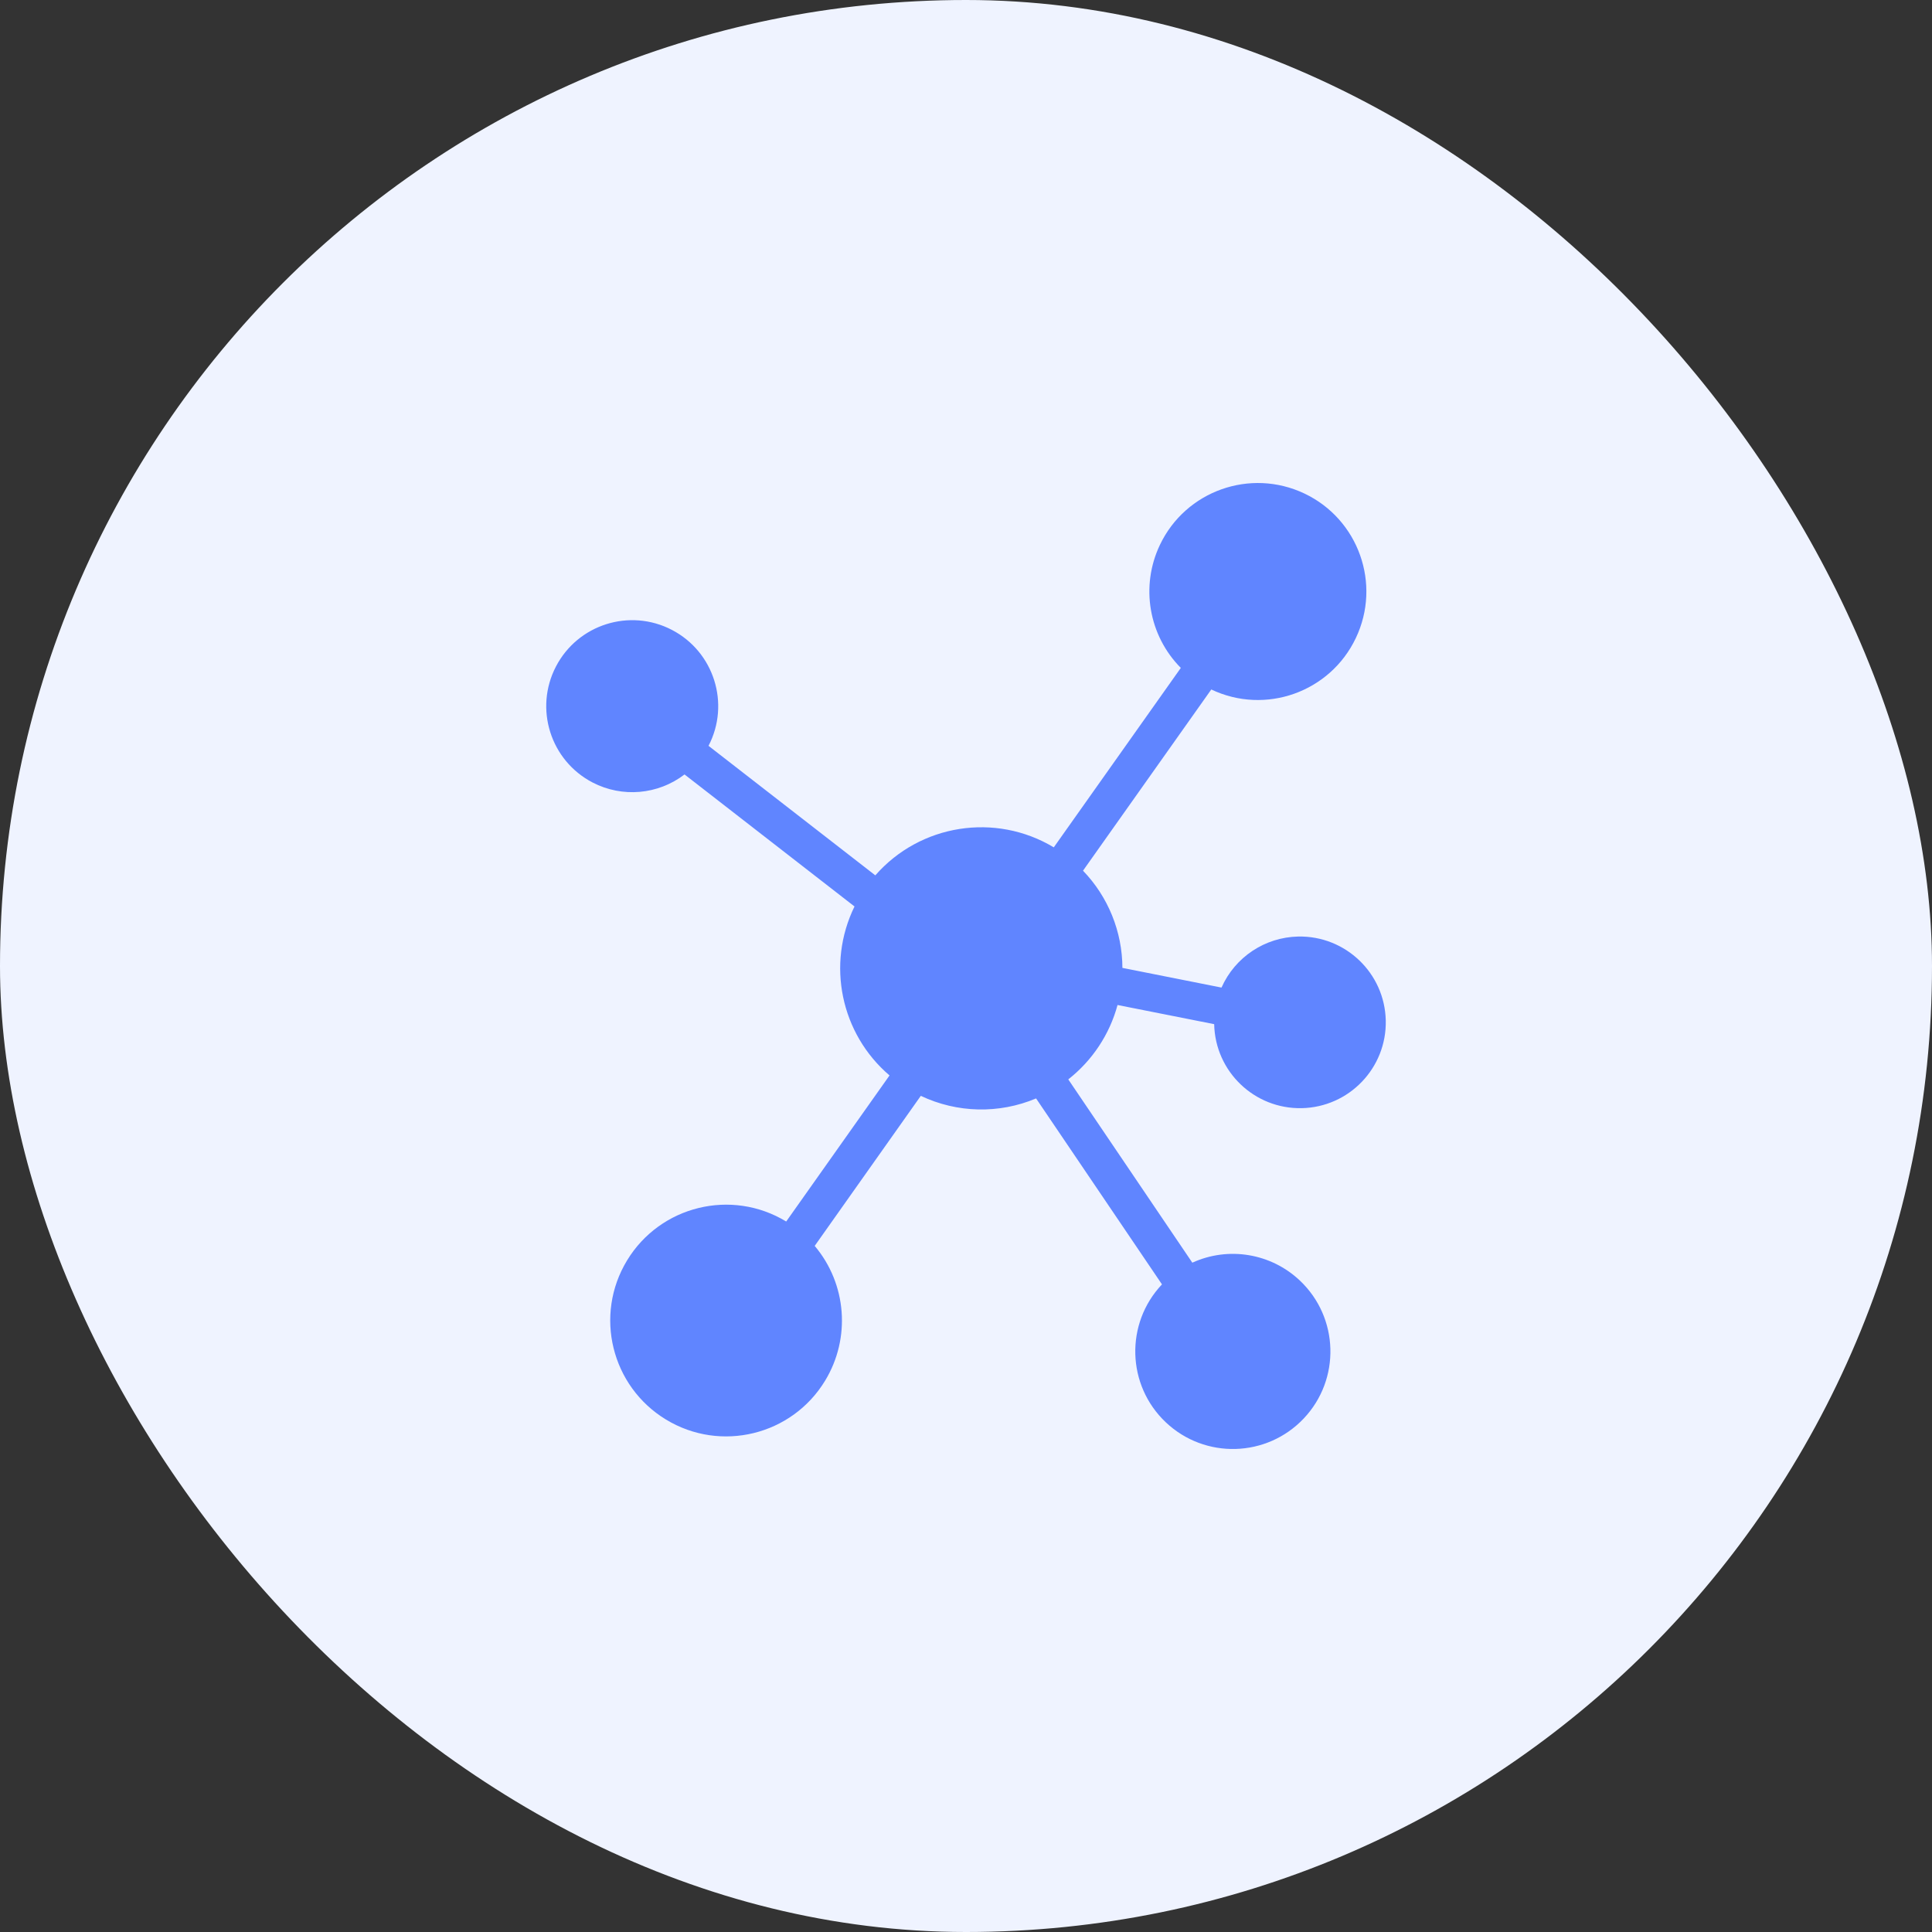
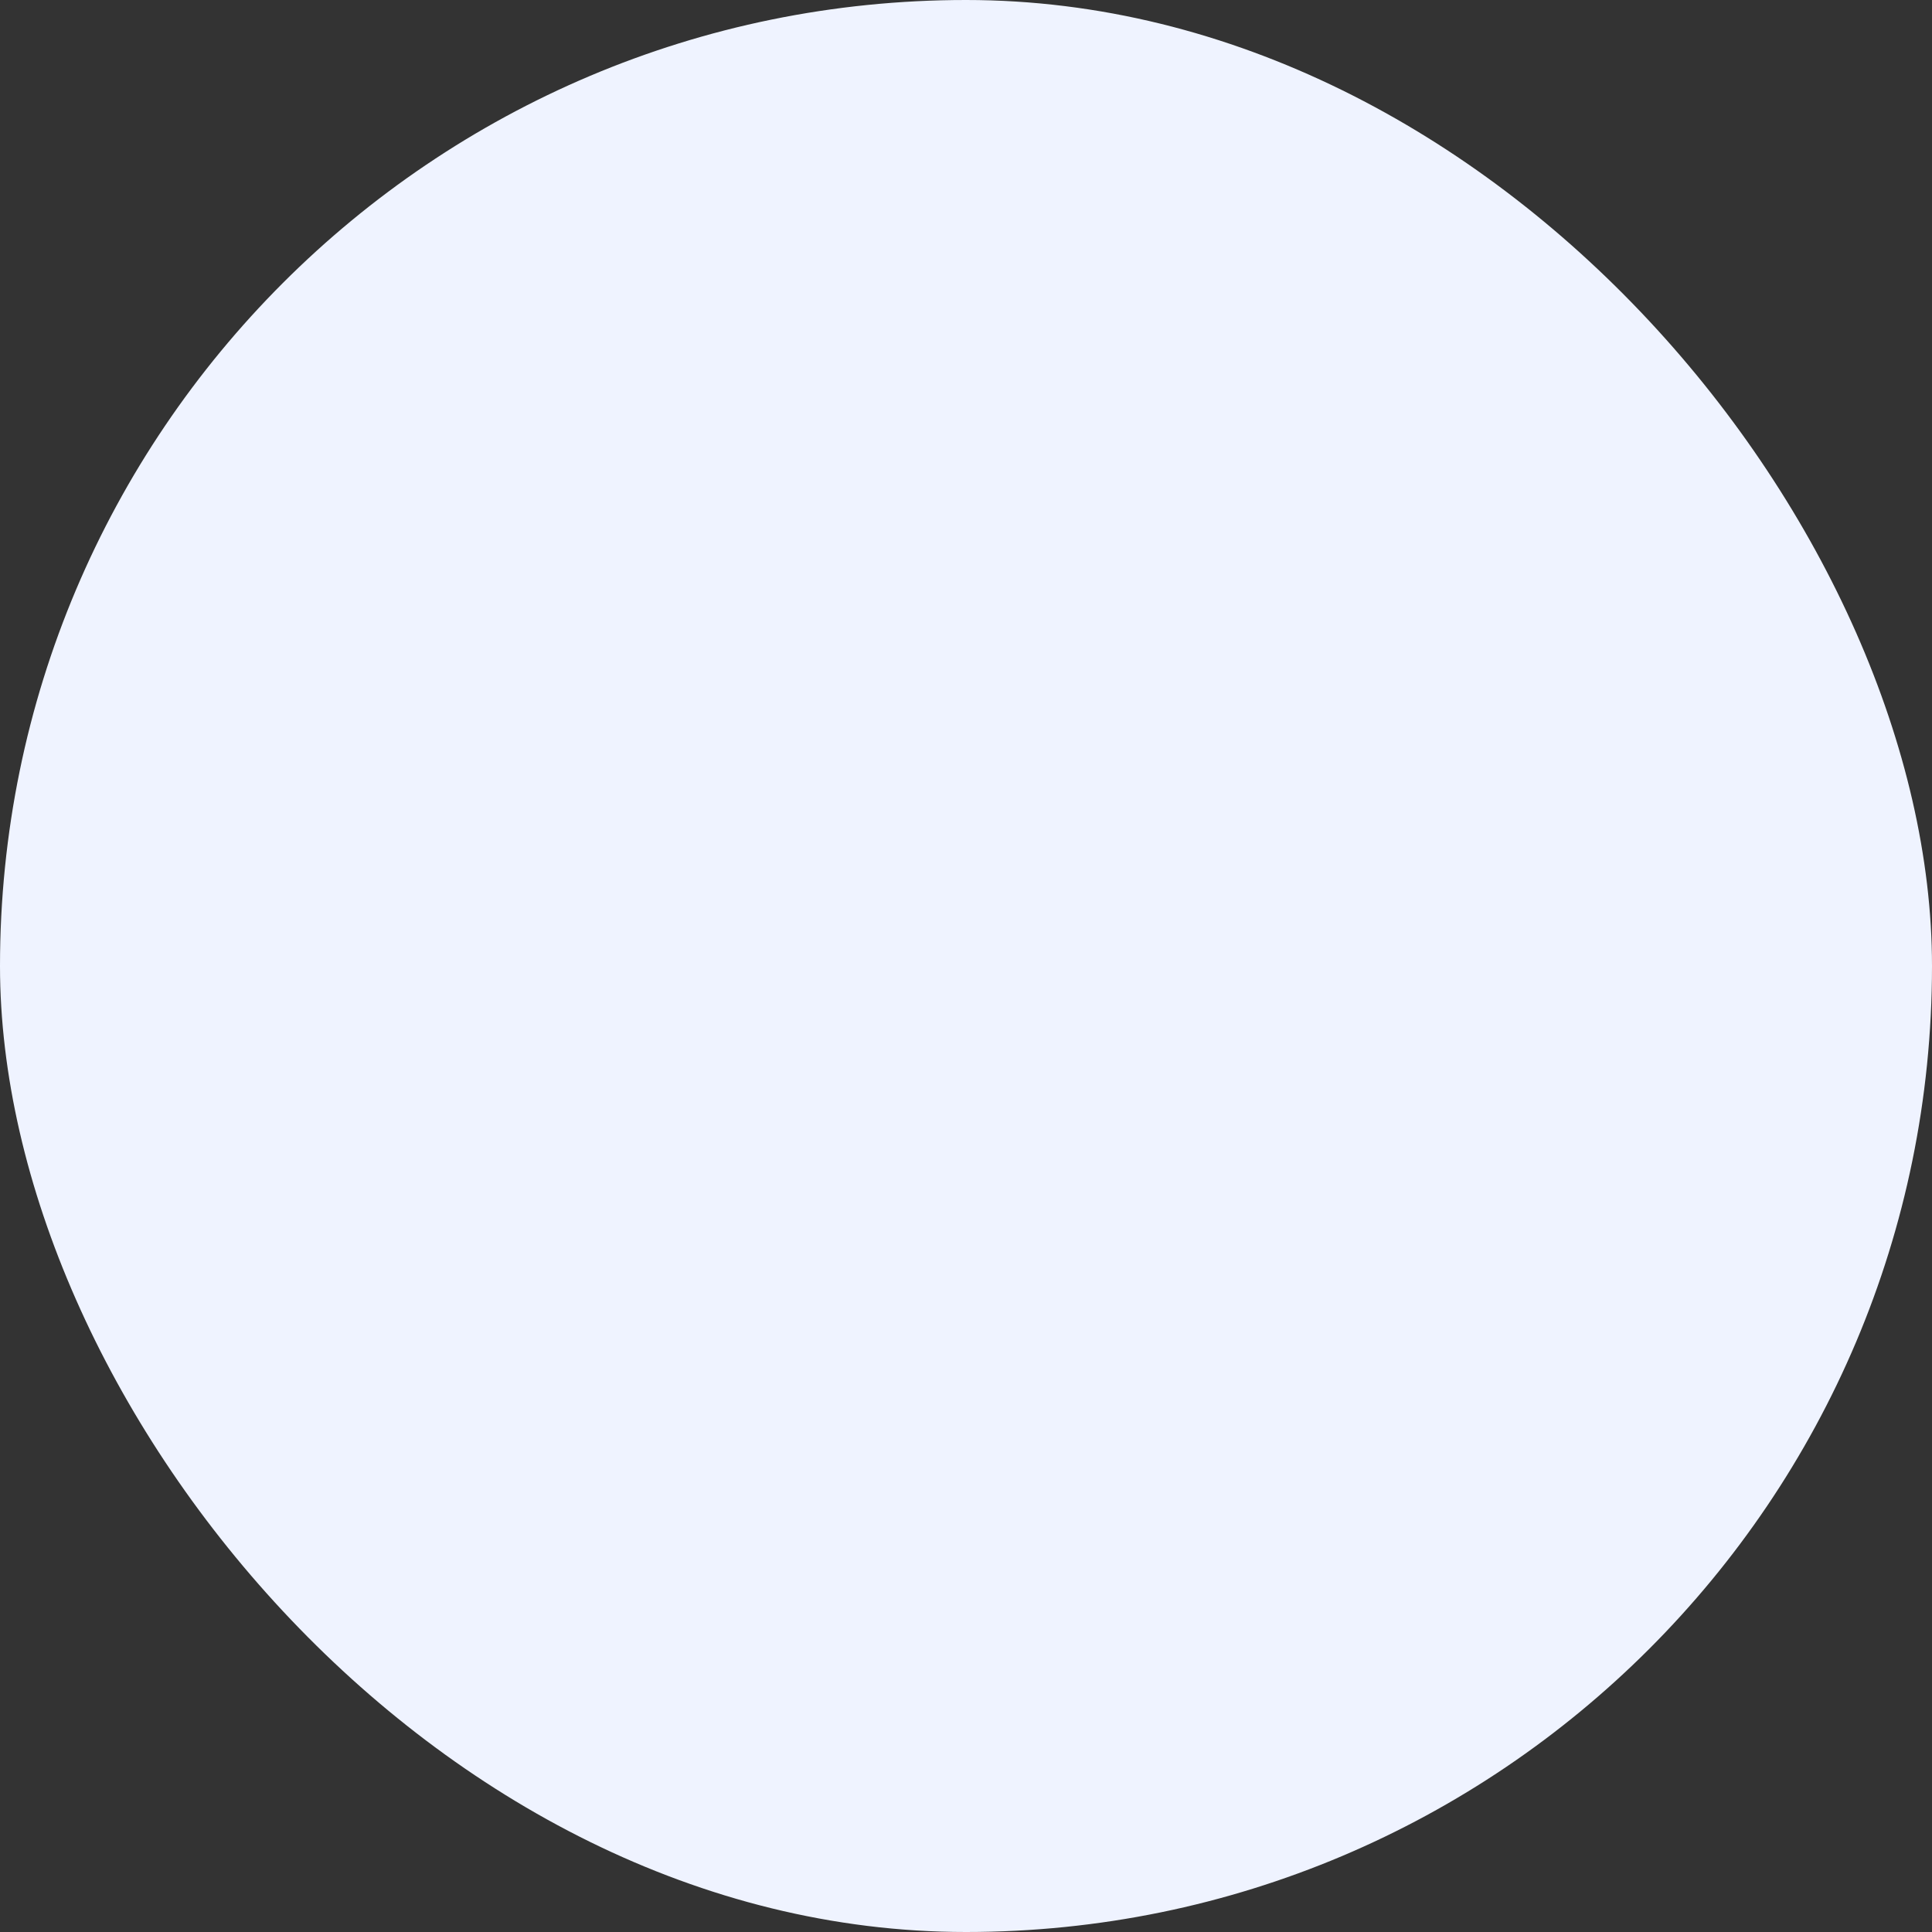
<svg xmlns="http://www.w3.org/2000/svg" width="48" height="48" viewBox="0 0 48 48" fill="none">
  <rect x="0" y="0" width="48" height="48" fill="#333333" stroke="none" />
  <rect width="48" height="48" rx="24" fill="#EFF3FF" />
  <g clip-path="url(#clip0_89_5081)">
    <path d="M27.765 24.969L30.166 25.445C30.19 26.622 31.165 27.557 32.342 27.532C33.519 27.507 34.454 26.532 34.429 25.355C34.404 24.178 33.429 23.244 32.252 23.268C31.425 23.286 30.683 23.78 30.348 24.536L27.886 24.047C27.883 23.146 27.532 22.281 26.907 21.632L30.094 17.13C31.438 17.769 33.046 17.198 33.685 15.853C34.325 14.509 33.753 12.901 32.409 12.262C31.064 11.623 29.456 12.194 28.817 13.539C28.329 14.565 28.537 15.787 29.337 16.594L26.181 21.052C24.73 20.181 22.862 20.474 21.747 21.748L17.603 18.53C18.147 17.483 17.739 16.193 16.692 15.649C15.645 15.105 14.356 15.513 13.812 16.56C13.268 17.607 13.676 18.897 14.723 19.441C15.458 19.823 16.349 19.745 17.007 19.241L21.23 22.521C20.529 23.955 20.886 25.682 22.1 26.719L19.533 30.348C18.174 29.523 16.404 29.956 15.579 31.315C14.754 32.674 15.188 34.444 16.547 35.269C17.905 36.094 19.676 35.661 20.5 34.302C21.141 33.246 21.037 31.898 20.241 30.954L22.877 27.226C23.779 27.654 24.821 27.678 25.741 27.29L28.869 31.91C27.949 32.883 27.991 34.417 28.964 35.337C29.937 36.257 31.471 36.214 32.391 35.242C33.311 34.269 33.268 32.735 32.295 31.815C31.578 31.137 30.521 30.961 29.623 31.371L26.541 26.817C27.137 26.349 27.567 25.701 27.765 24.969Z" fill="#6085FF" />
  </g>
  <defs>
    <clipPath id="clip0_89_5081">
-       <rect width="24" height="24" fill="white" transform="translate(12 12)" />
-     </clipPath>
+       </clipPath>
  </defs>
</svg>